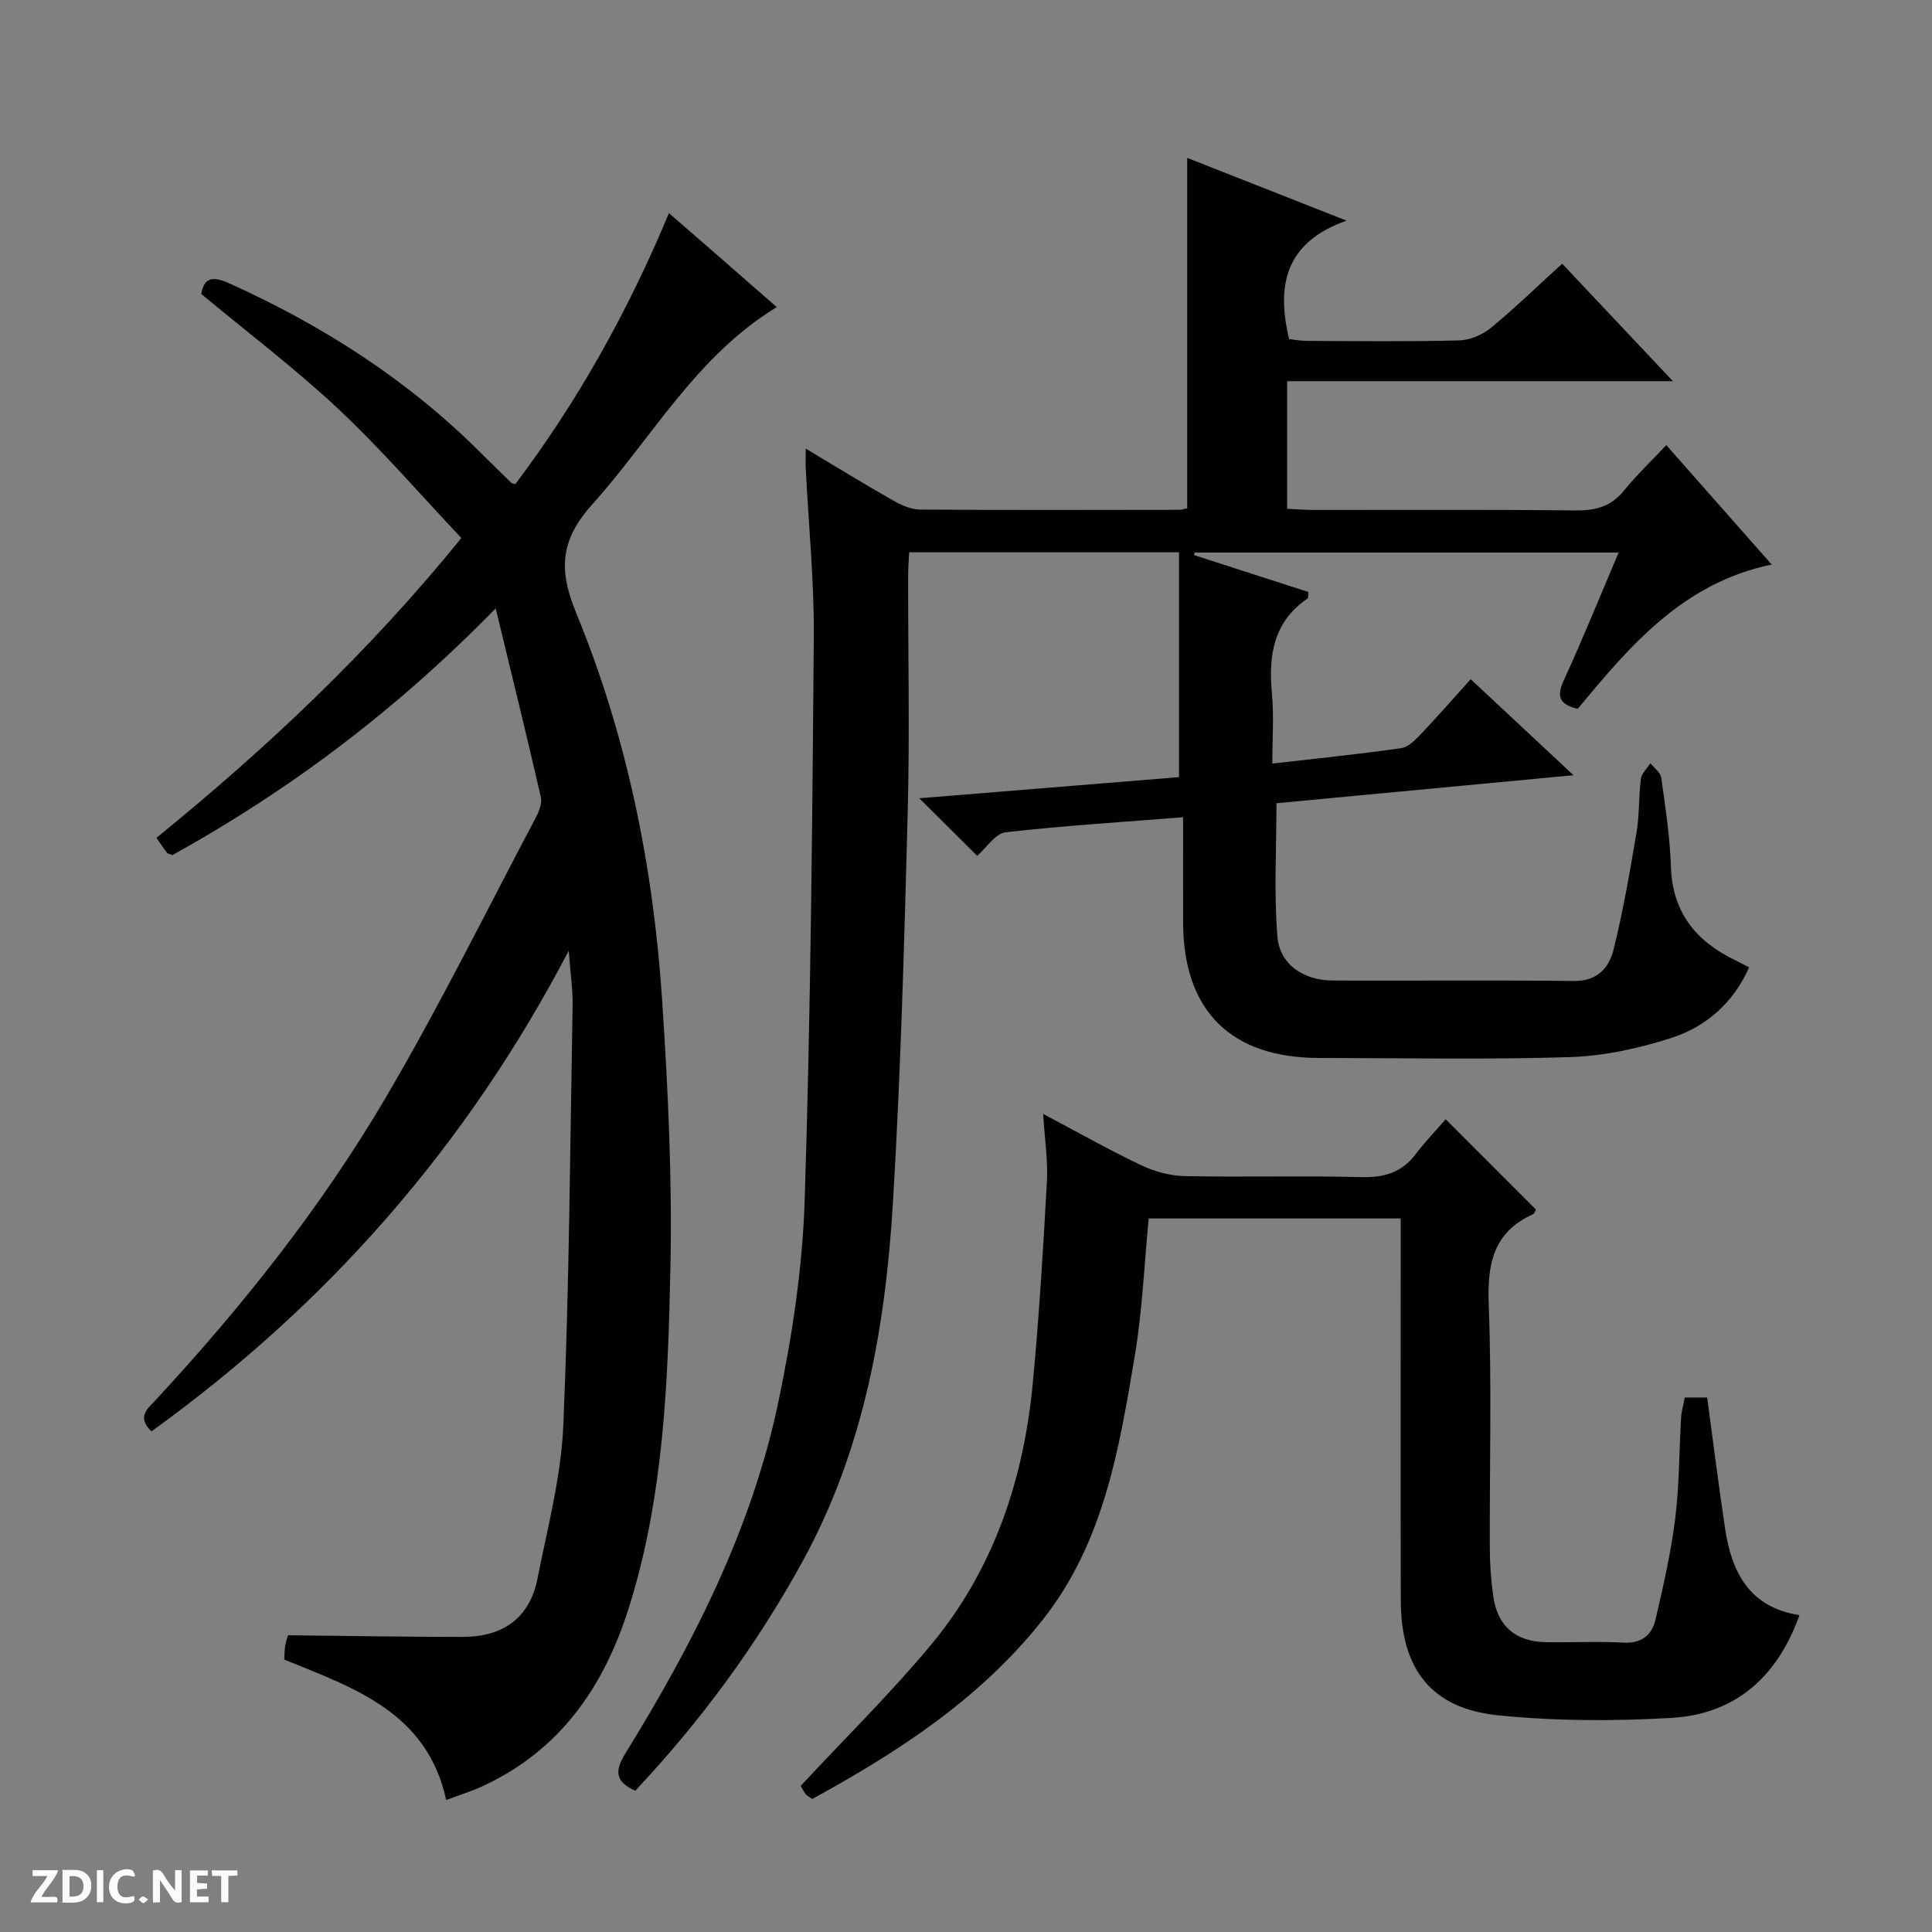
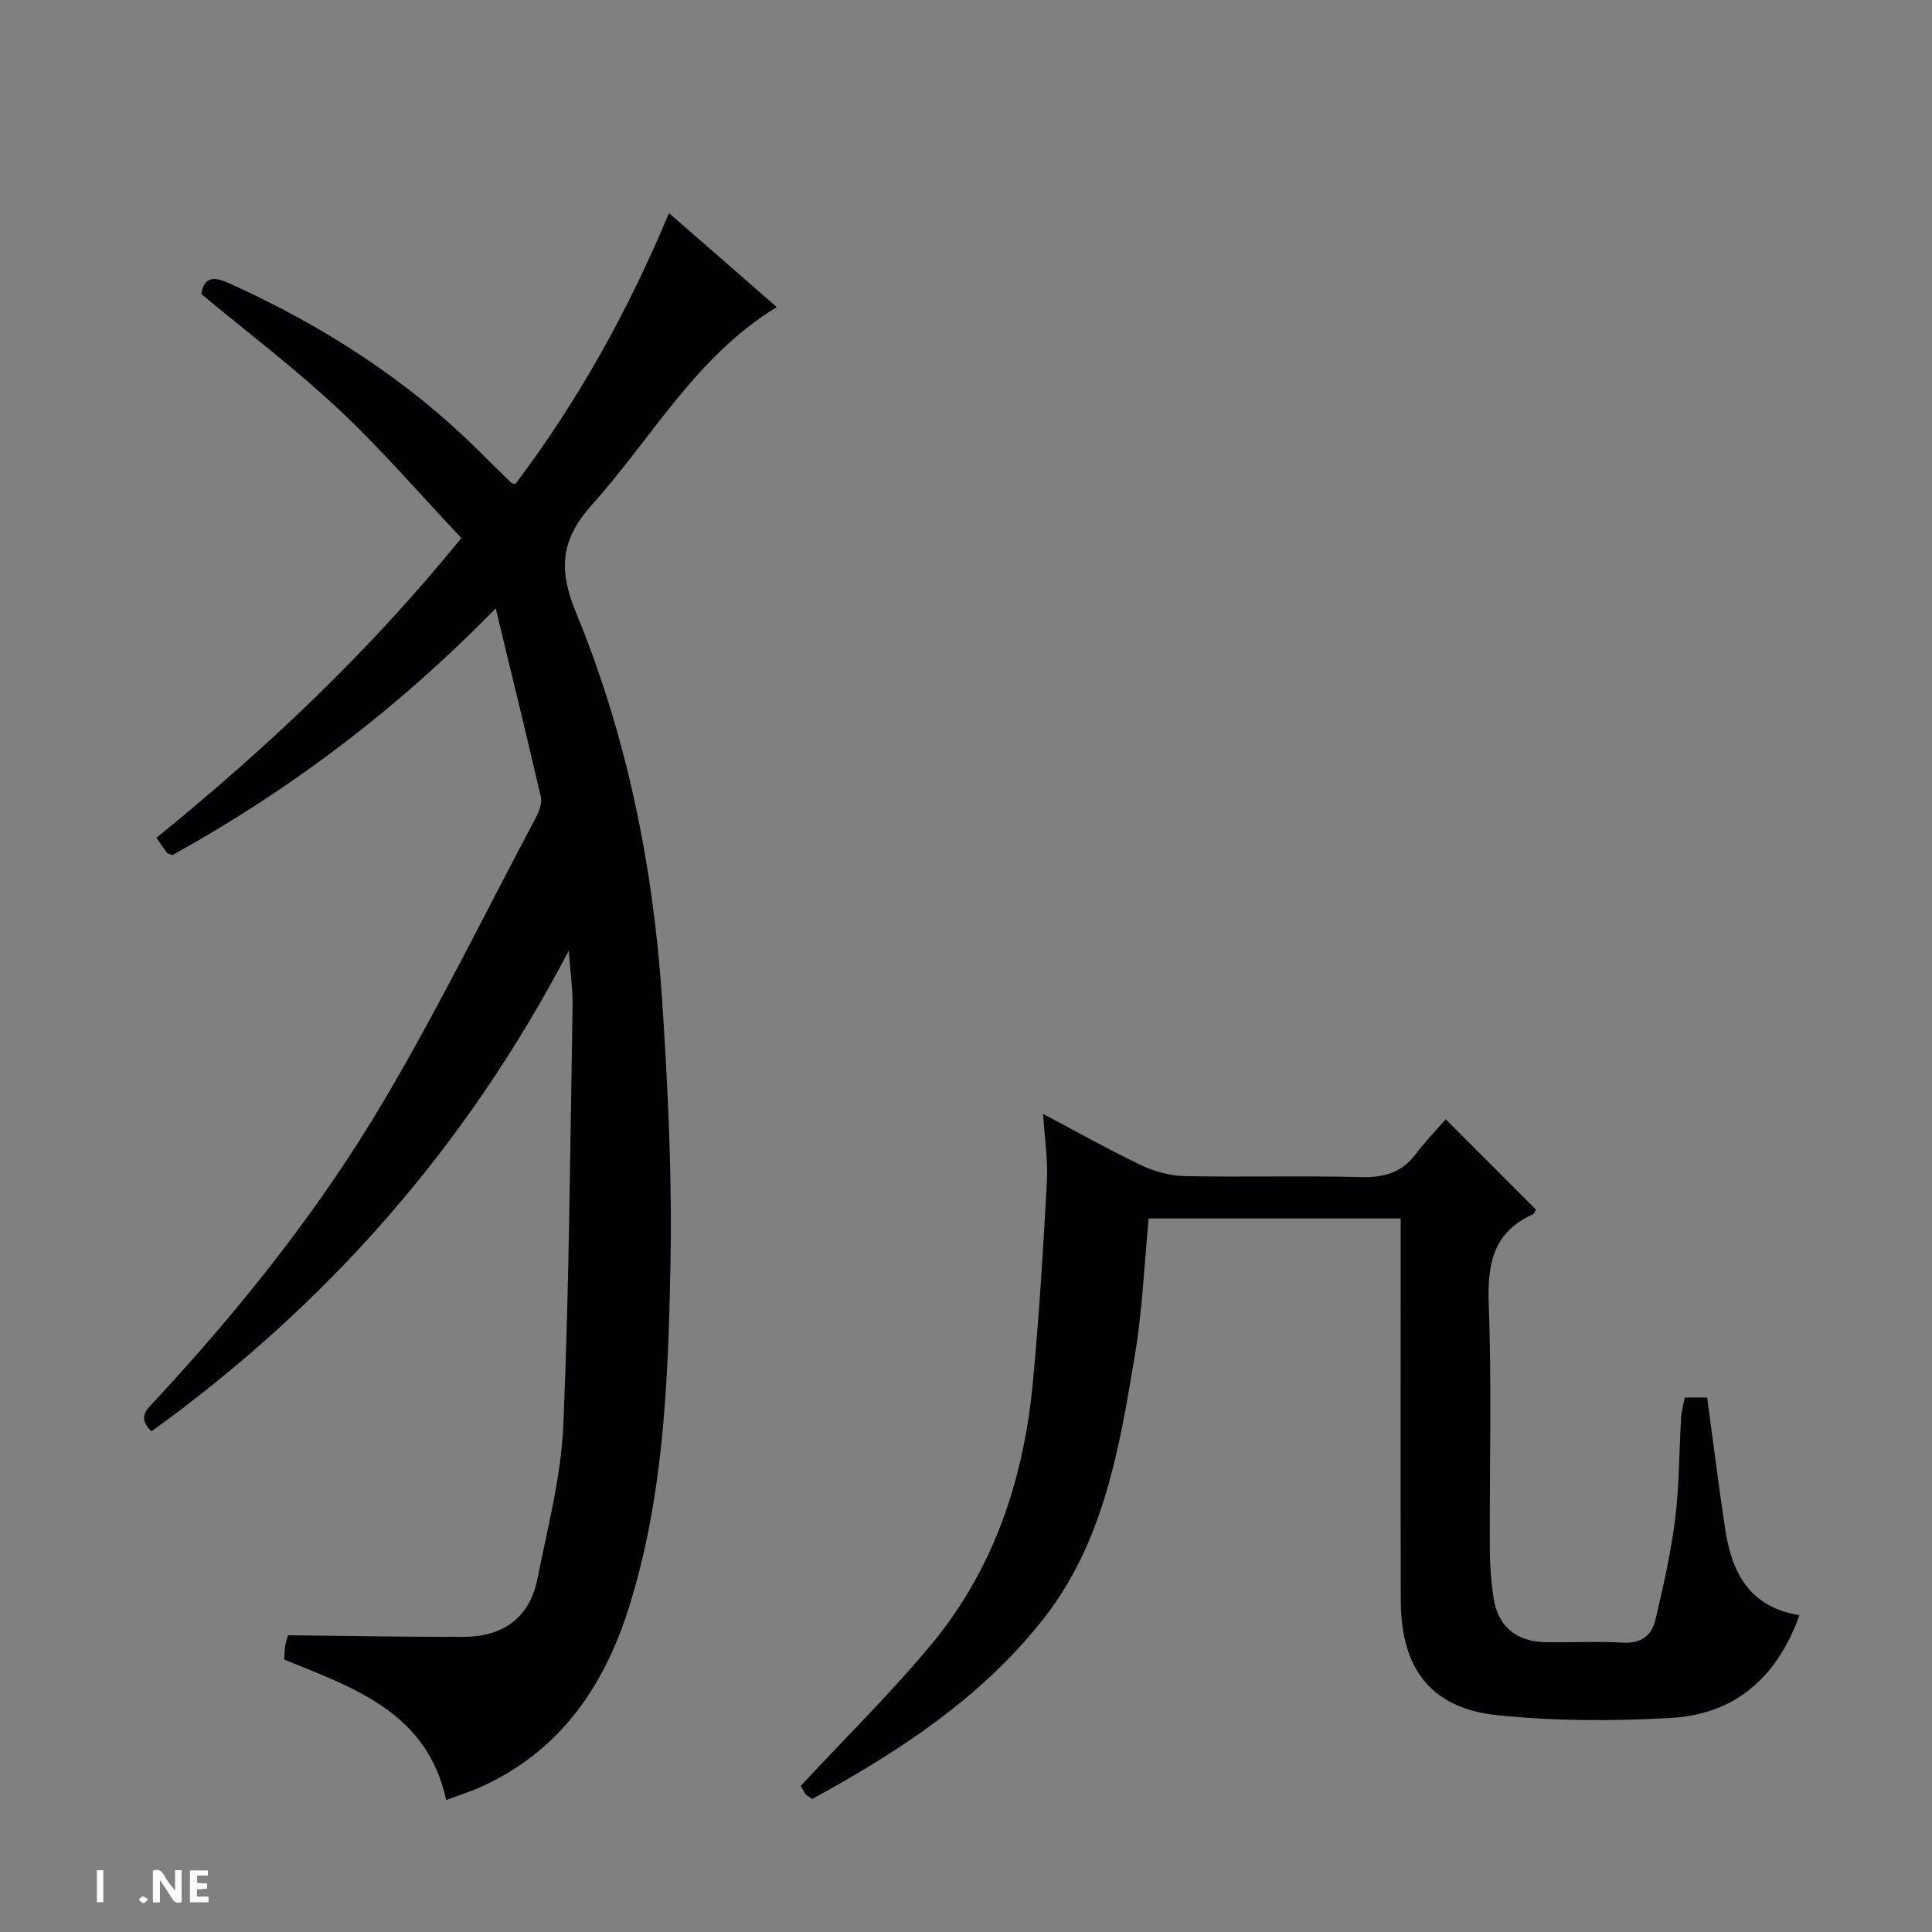
<svg xmlns="http://www.w3.org/2000/svg" enable-background="new 0 0 400 400" viewBox="0 0 400 400">
  <rect x="0" y="0" width="400" height="400" fill="#808080" stroke="none" />
  <g fill="#fcfbfa">
    <path d="m37.59 393.81c-.92.31-1.52.05-2-.78-.7-1.2-1.52-2.34-2.47-3.78v4.59c-.55.03-.95.05-1.41.07-.03-.37-.06-.64-.06-.91 0-1.91 0-3.81 0-5.7 1.13-.41 1.77-.03 2.29.91.62 1.11 1.38 2.14 2.31 3.19v-4.2h1.35v6.61z" />
-     <path d="m12.94 393.88v-6.75c1.9.19 3.93-.54 5.37 1.29.8 1.01.78 2.88.03 3.97-1.37 1.97-3.4 1.51-6.4 1.49m2.45-1.22c2.04.12 2.92-.58 2.89-2.21-.03-1.51-.98-2.19-2.89-2z" />
-     <path d="m11.81 393.87h-5.49c.68-2.18 2.47-3.48 3.51-5.45h-3.08v-1.21h5.29c-.71 2.13-2.44 3.48-3.47 5.51.86 0 1.63.04 2.39-.01.79-.05 1.14.21.85 1.16" />
    <path d="m39.33 393.86v-6.61h3.7v1.07h-2.22v1.52c.68.04 1.34.09 2.07.13v1.07c-.72.05-1.38.09-2.1.14v1.48h2.4v1.19h-3.85z" />
-     <path d="m27.71 388.56c-1.15-.3-2.46-.61-3.1.64-.37.73-.41 1.93-.06 2.67.63 1.35 1.99.93 3.17.68.35.94-.01 1.32-.93 1.46-1.62.25-3.05-.27-3.76-1.48-.73-1.24-.6-3.03.31-4.17.88-1.11 2.71-1.7 4-1.16.32.13.44.74.65 1.12-.1.08-.19.16-.28.24" />
-     <path d="m49.15 387.24v1.07c-.59.02-1.17.05-1.87.08v5.44h-1.48v-5.44h-1.85c-.05-.4-.08-.73-.13-1.15z" />
    <path d="m20.06 387.21h1.33v6.62h-1.33z" />
    <path d="m30.68 393.25c-.39.38-.8.79-1.05.76-.32-.05-.6-.45-.9-.7.26-.24.51-.64.8-.67.29-.04.62.3 1.15.61" />
  </g>
-   <path d="m166.82 92.89c6.52 3.89 12.28 7.43 18.16 10.77 1.67.95 3.67 1.83 5.52 1.84 17.83.13 35.66.07 53.49.05.64 0 1.27-.22 1.81-.31 0-24.17 0-48.16 0-72.55 10.36 4.08 20.82 8.2 32.98 12.99-12.73 4.53-14.53 13.37-11.89 24.52.9.1 2.31.37 3.72.38 10.5.04 21 .17 31.49-.1 2.23-.06 4.81-1.15 6.56-2.59 5-4.11 9.65-8.64 14.77-13.3 7.55 8.01 14.89 15.8 22.93 24.33-27.14 0-53.35 0-79.87 0v26.42c1.86.08 3.78.24 5.7.24 18 .02 35.99-.1 53.99.1 4.14.05 7.35-.78 10.04-4.1 2.6-3.21 5.62-6.08 8.77-9.42 7.45 8.45 14.35 16.26 21.82 24.72-18.45 3.82-29.38 16.91-40.17 29.88-3.67-.9-4.46-2.44-2.91-5.82 3.94-8.59 7.48-17.35 11.39-26.54-29.55 0-58.65 0-87.75 0-.06.17-.12.35-.18.52 7.93 2.56 15.86 5.12 23.71 7.65-.09.75 0 1.23-.17 1.34-7.12 4.83-8.13 11.82-7.39 19.7.43 4.59.08 9.26.08 14.48 9.32-1.07 18.04-1.95 26.71-3.2 1.54-.22 3.02-1.84 4.23-3.1 3.32-3.49 6.49-7.13 10.13-11.17 6.88 6.42 13.6 12.69 21.29 19.88-21.4 2.02-41.58 3.92-61.5 5.8 0 9.48-.55 18.62.2 27.65.48 5.78 5.47 9.03 11.42 9.06 16.66.06 33.33-.1 49.99.09 4.86.06 7.28-2.79 8.2-6.56 1.98-8.02 3.39-16.2 4.76-24.36.6-3.59.41-7.3.88-10.92.15-1.15 1.29-2.17 1.98-3.25.78 1 2.09 1.93 2.24 3.03.85 6.09 1.79 12.2 1.99 18.33.3 9.47 5.13 15.49 13.28 19.41.89.43 1.75.9 2.92 1.5-3.29 7.41-8.95 12.31-16.15 14.63-6.71 2.16-13.88 3.72-20.89 3.95-17.31.55-34.65.19-51.98.18-18.31-.01-28.12-9.78-28.17-28.04-.02-7.12 0-14.23 0-21.8-12.69 1.01-24.77 1.75-36.77 3.12-2.1.24-3.89 3.16-5.86 4.87-3.71-3.68-7.57-7.52-12-11.92 18.36-1.49 36.13-2.94 53.78-4.37 0-15.55 0-30.9 0-46.56-19.07 0-37.3 0-55.87 0-.08 1.7-.21 3.32-.21 4.93-.02 16.33.34 32.67-.09 48.99-.71 26.93-1.44 53.88-3.06 80.77-1.56 25.83-6.01 51.11-18.72 74.27-9.51 17.32-21.09 33.06-34.63 47.45-4.06-1.83-4.37-3.96-2.03-7.75 14.04-22.73 26.15-46.45 31.67-72.78 2.89-13.77 5.01-27.9 5.45-41.94 1.23-38.75 1.57-77.54 1.88-116.31.09-11.62-1.08-23.24-1.66-34.86-.06-1.12-.01-2.22-.01-4.22z" fill="#010104" />
  <path d="m160.82 63.58c-16.77 10.23-25.81 27.07-38.2 40.85-6.43 7.16-7.13 13.24-3.37 22.37 10.5 25.48 15.97 52.4 17.81 79.89 1.24 18.57 2.13 37.24 1.74 55.84-.49 23.71-1.39 47.54-8.65 70.48-5.17 16.35-14.33 29.55-30.46 36.9-2.24 1.02-4.62 1.75-7.31 2.76-3.96-18.17-19.07-23.18-33.53-29.07.07-1.11.04-2.11.23-3.06.22-1.11.65-2.19.58-1.98 12.49.13 24.35.35 36.2.34 8.14 0 13.78-3.81 15.41-12.02 2.09-10.55 4.91-21.14 5.36-31.8 1.23-28.92 1.41-57.89 1.92-86.84.06-3.3-.45-6.62-.8-11.4-21.29 40.74-50.12 73.33-86.39 99.51-3.11-2.97-.79-4.71.83-6.45 17.93-19.35 34.33-39.95 47.68-62.67 11.11-18.9 20.83-38.62 31.09-58.01.67-1.26 1.31-2.95 1.01-4.23-2.92-12.69-6.03-25.34-9.34-39.03-20.56 21.04-42.65 37.63-66.93 51.08-.53-.22-.94-.26-1.12-.48-.7-.9-1.33-1.86-2.19-3.1 22.75-18.49 43.92-38.38 63.13-62.07-8.46-8.95-16.48-18.28-25.4-26.65-8.95-8.4-18.8-15.85-28.44-23.87.61-3.88 2.9-3.52 5.97-2.13 19.26 8.72 36.81 19.95 51.82 34.95 2.12 2.11 4.26 4.2 6.4 6.28.11.1.31.1.82.26 12.89-17.09 23.31-35.71 31.81-56.11 7.53 6.54 14.84 12.92 22.32 19.46z" fill="#010104" />
  <path d="m372.56 334.4c-4.59 12.82-13.27 20.49-26.48 21.27-11.92.7-24.02.67-35.89-.53-13.84-1.4-20.13-9.54-20.17-23.74-.07-24.5-.02-49-.02-73.5 0-1.8 0-3.59 0-5.63-17.69 0-34.94 0-52.17 0-.93 9.54-1.31 19.01-2.86 28.29-3.24 19.33-6.41 38.8-19.13 54.86-12.89 16.27-29.82 27.27-47.68 37.04-.69-.51-1.18-.73-1.43-1.1-.55-.8-.97-1.69-.94-1.63 9.27-9.97 18.66-19.19 27.02-29.25 12.92-15.56 19.11-34.1 21.01-54.03 1.32-13.89 2.16-27.83 2.93-41.76.24-4.4-.46-8.85-.78-14.07 7.18 3.8 13.66 7.47 20.37 10.66 2.74 1.3 5.96 2.16 8.98 2.22 12.16.25 24.34-.11 36.49.21 4.73.12 8.39-.93 11.28-4.74 1.9-2.51 4.1-4.8 6.22-7.24 6.66 6.66 12.61 12.62 18.69 18.7-.16.26-.3.84-.64.99-8.28 3.72-9.45 10.37-9.13 18.74.63 16.81.15 33.66.22 50.49.01 3.32.26 6.66.73 9.94.88 6.12 4.66 9.32 10.94 9.41 5.33.08 10.68-.2 16 .09 3.72.2 5.88-1.57 6.62-4.71 1.62-6.92 3.21-13.9 4.09-20.94.86-6.91.81-13.93 1.22-20.91.08-1.31.47-2.61.76-4.19h4.64c1.24 9.14 2.36 18.18 3.72 27.18 1.35 8.97 4.97 16.24 15.39 17.88z" fill="#010104" />
</svg>